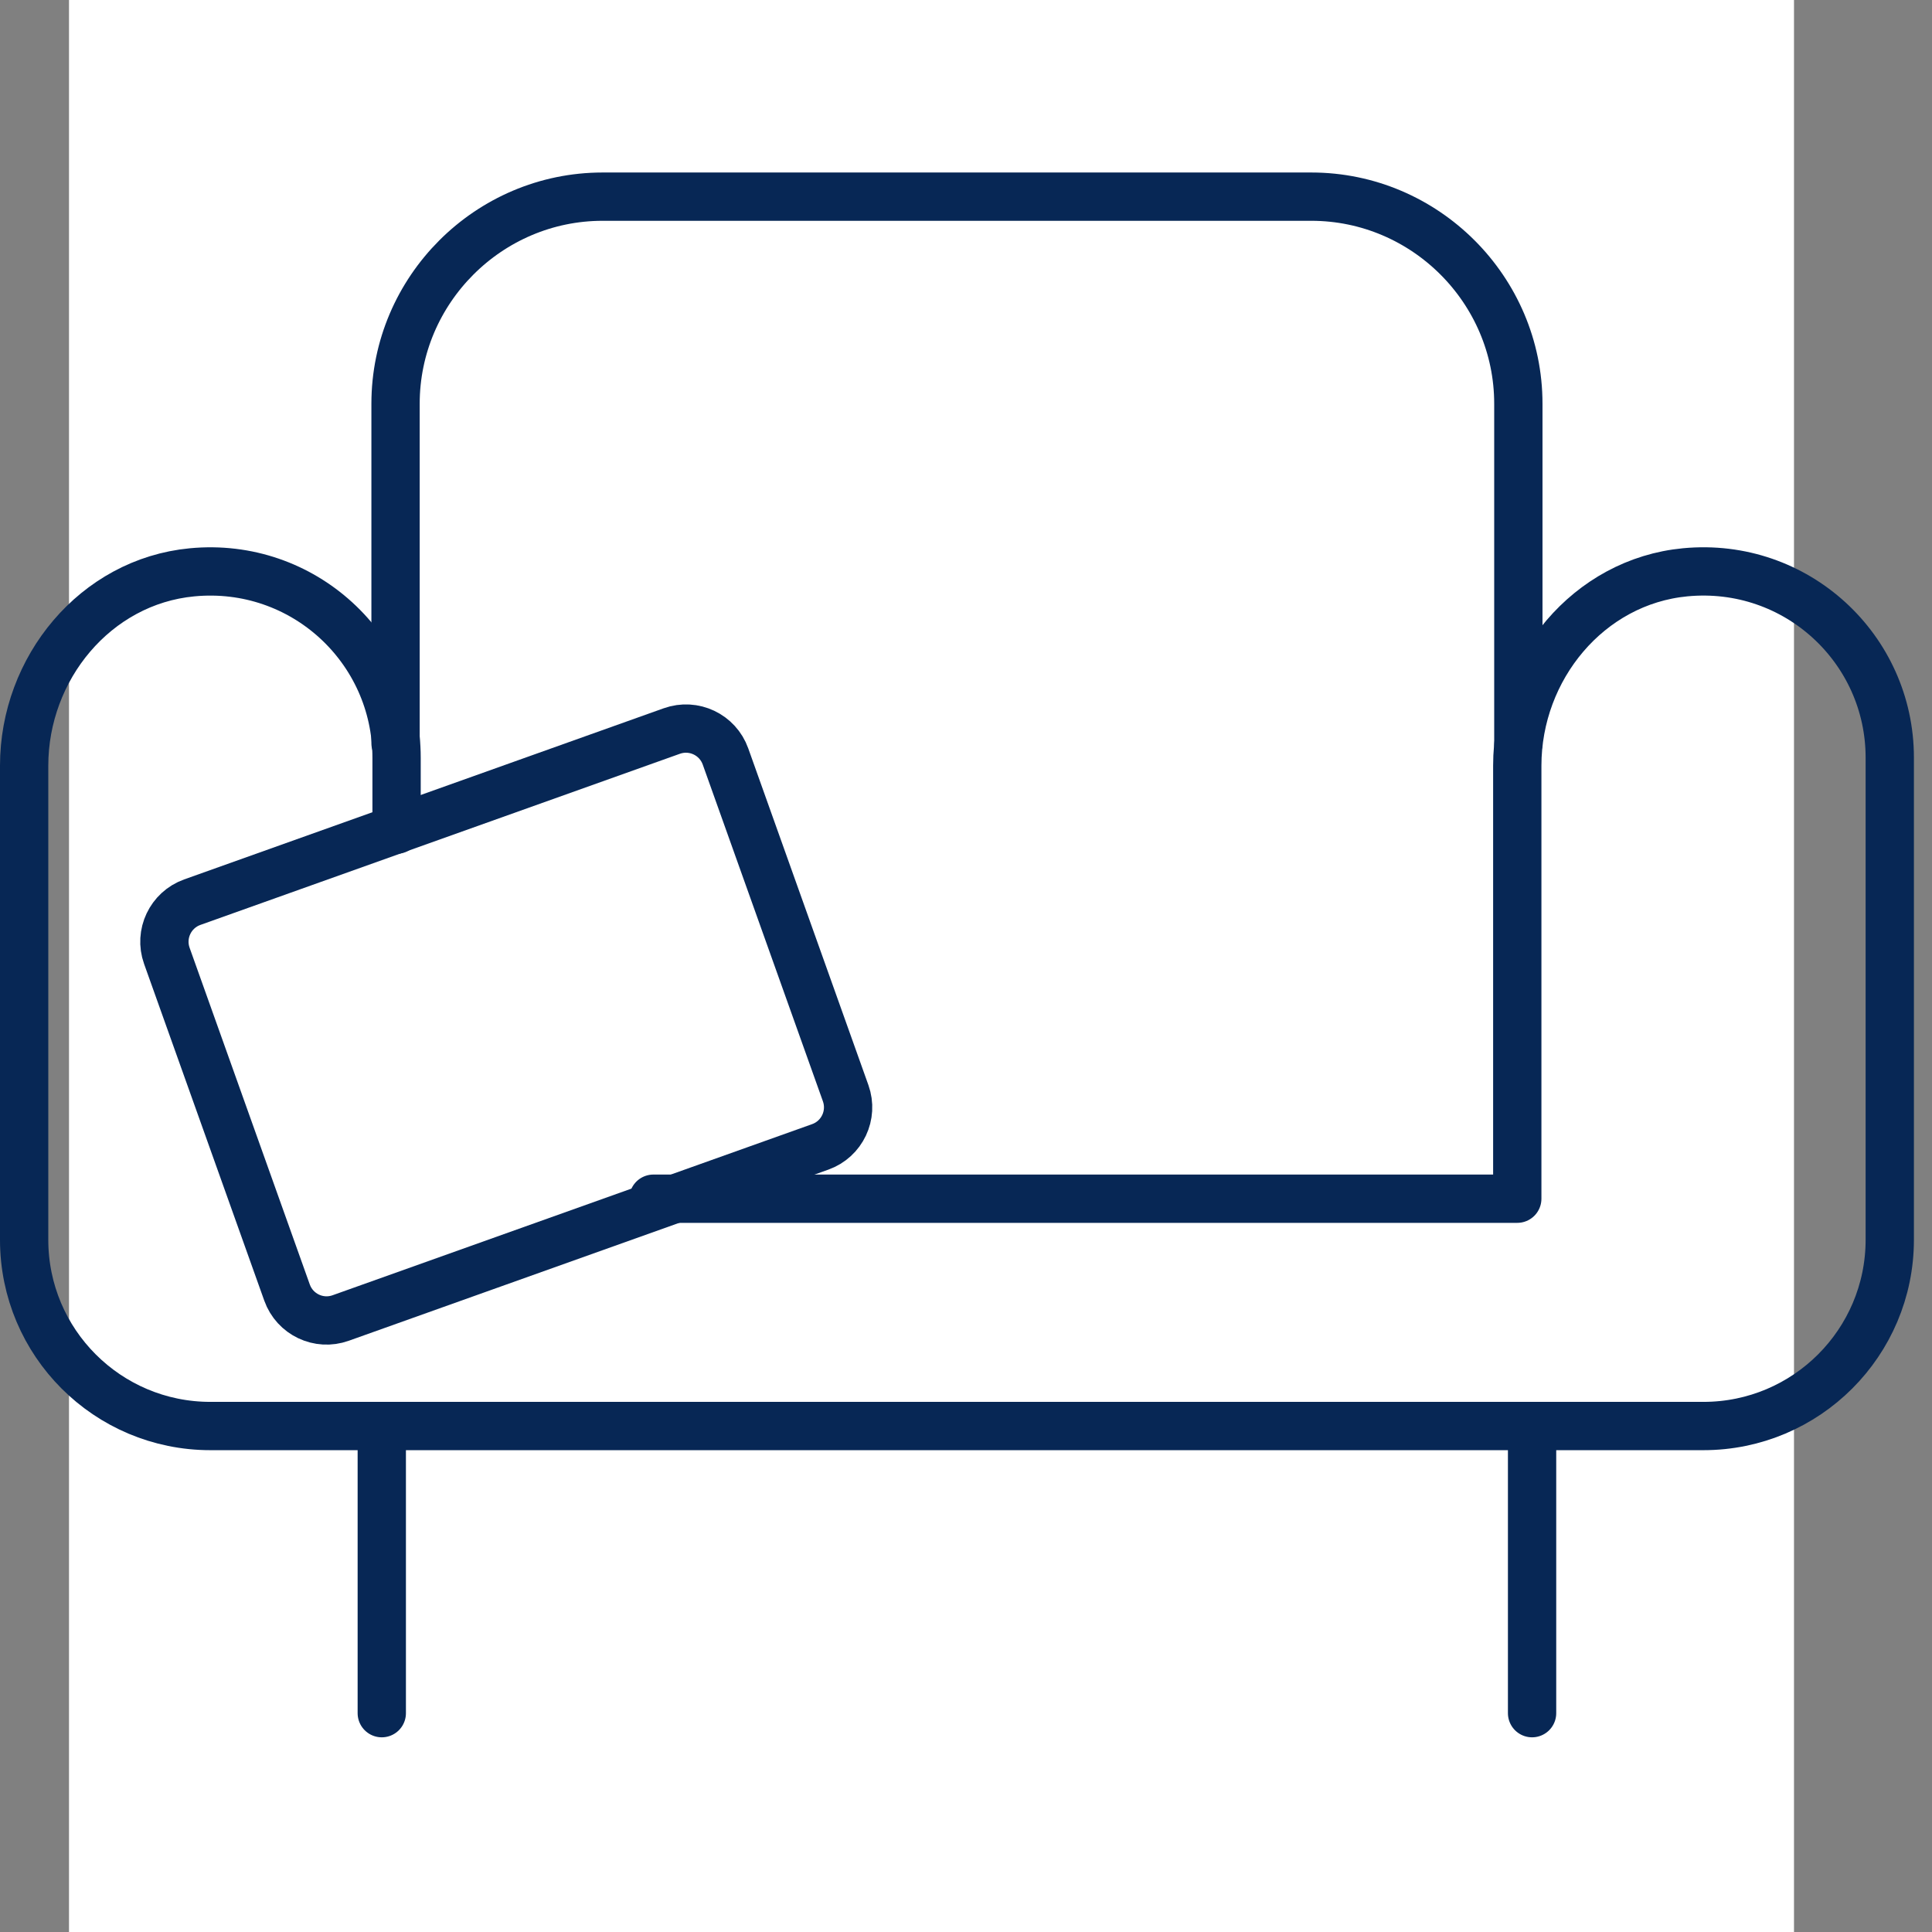
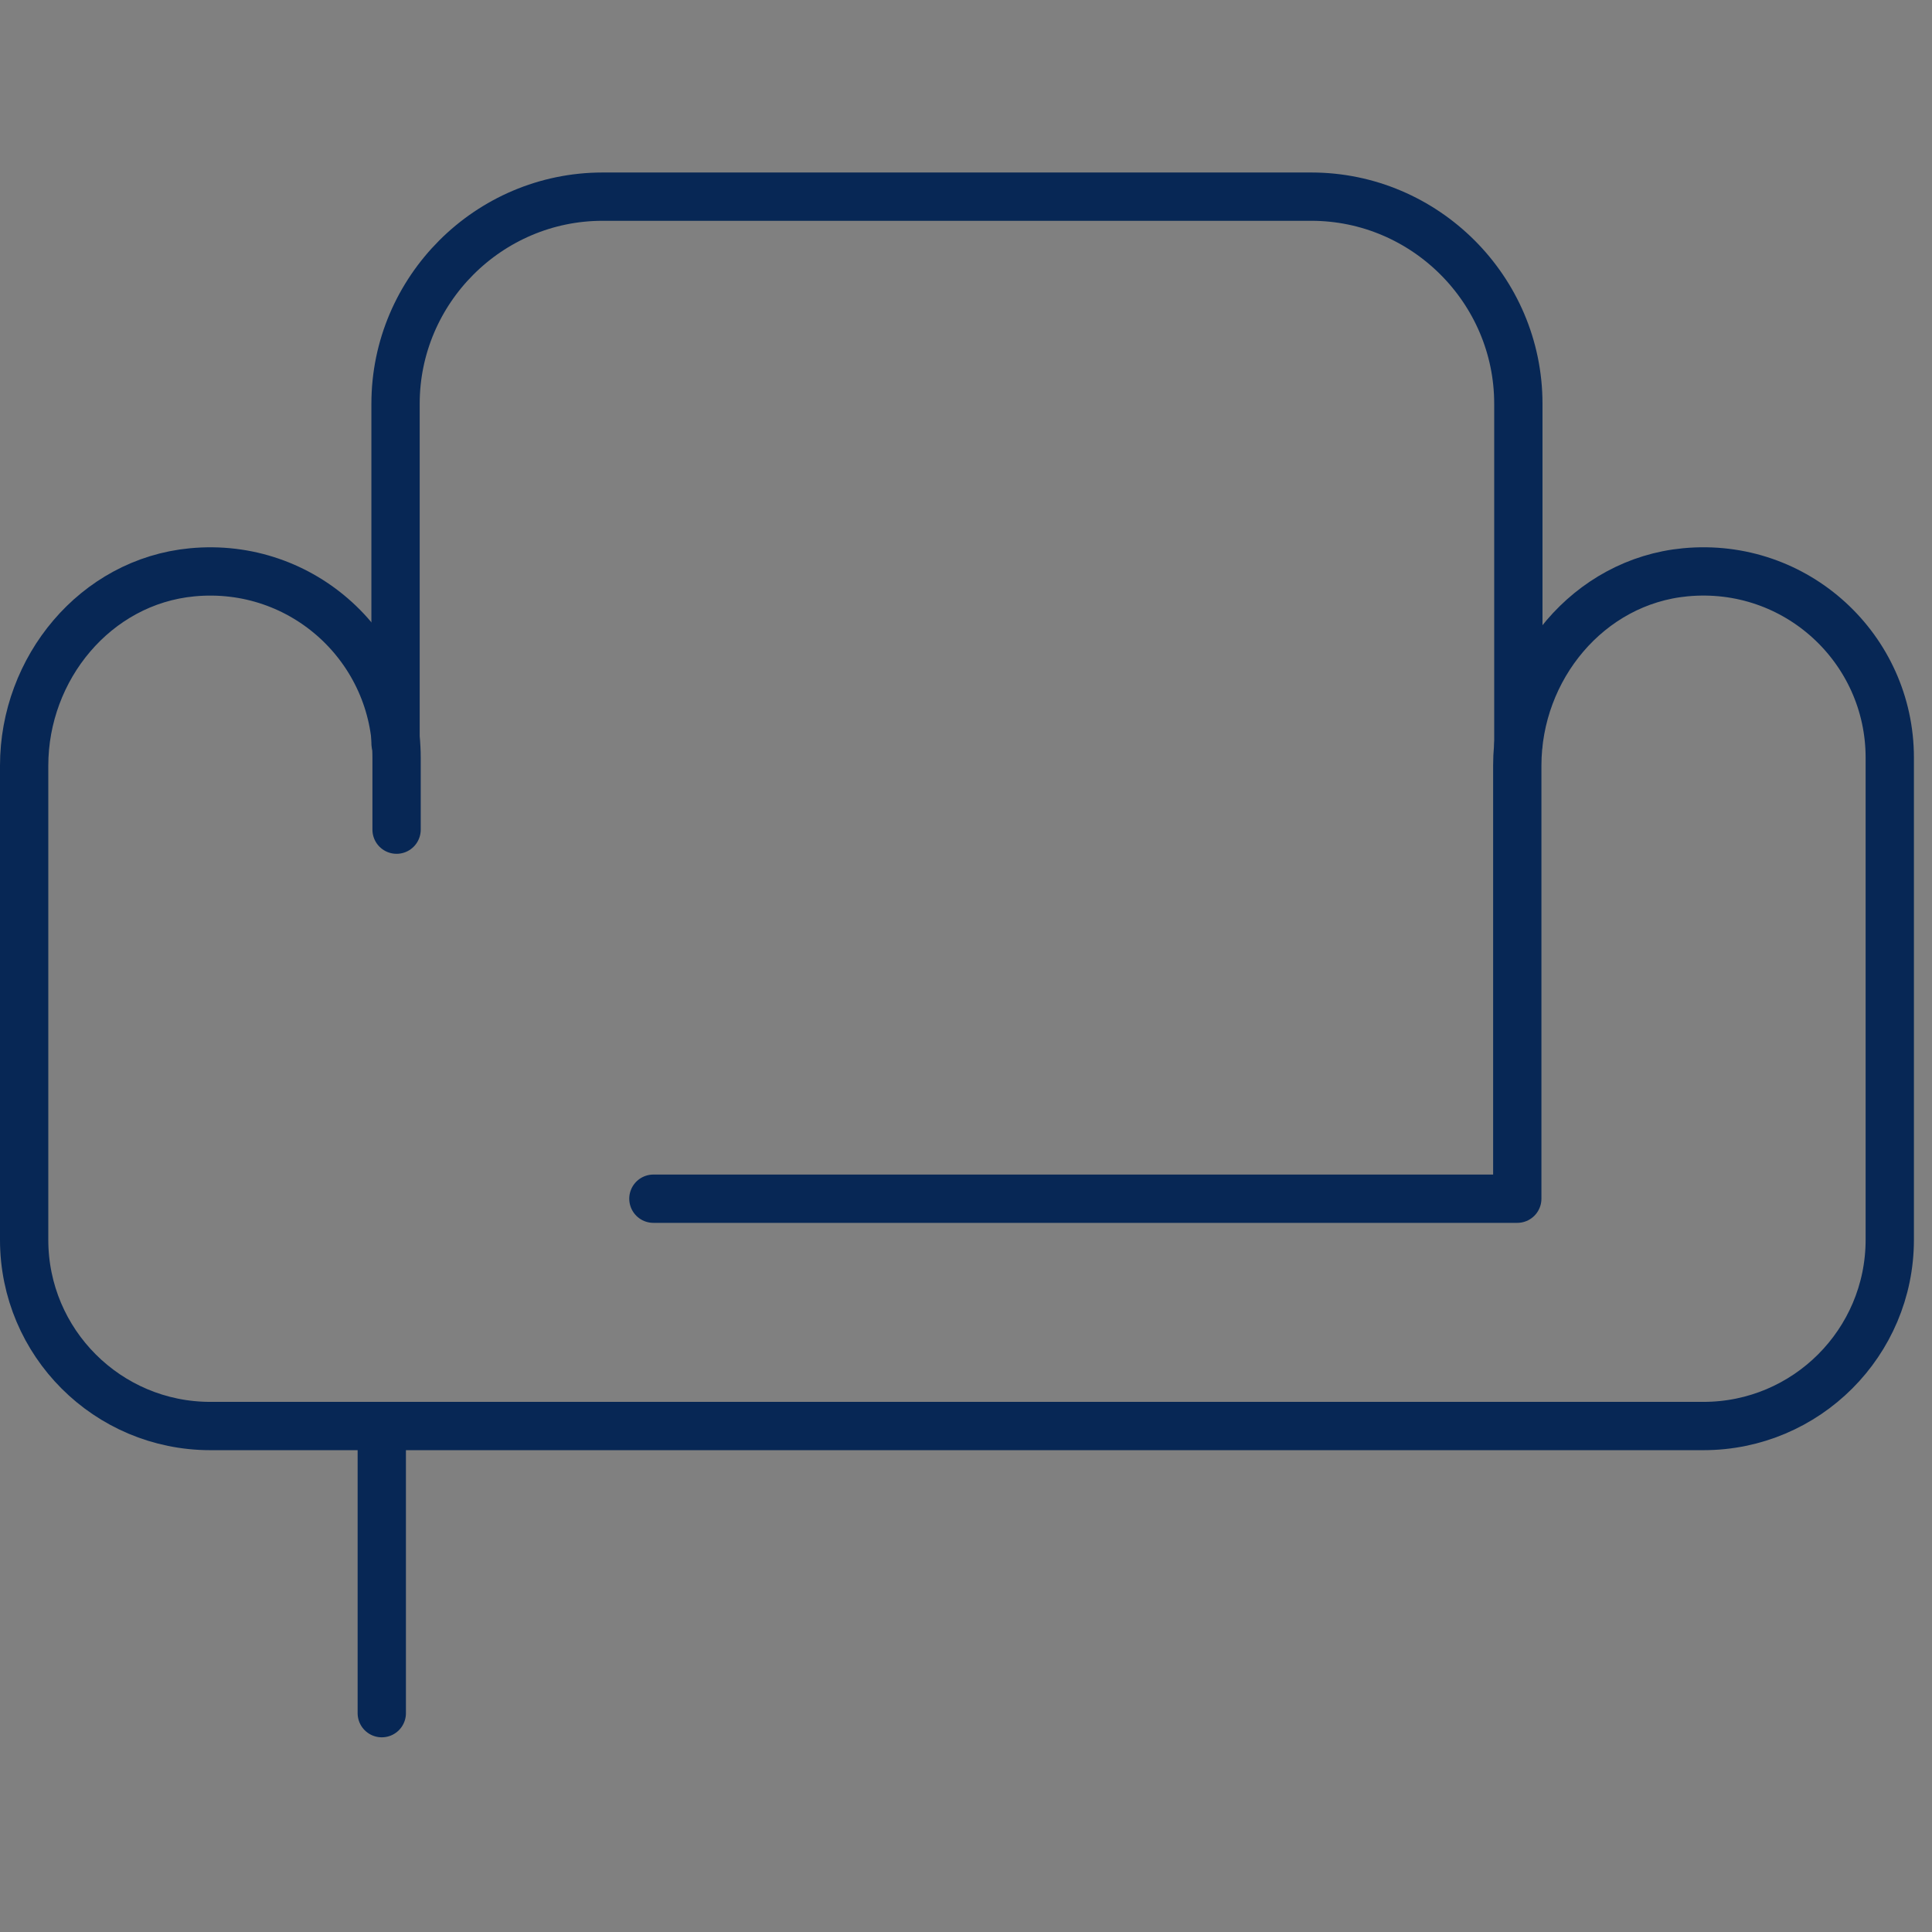
<svg xmlns="http://www.w3.org/2000/svg" width="56px" height="56px" viewBox="0 0 56 56" version="1.1">
  <rect x="0" y="0" width="56" height="56" fill="#808080" stroke="none" />
  <title>2B2FC018-3F31-4DF5-972A-4D5AFC4CCADB</title>
  <g id="Page-1" stroke="none" stroke-width="1" fill="none" fill-rule="evenodd">
    <g id="VARIANT_5_teenused" transform="translate(-1041, -434)">
      <g id="Pehme_moobel" transform="translate(1041, 434)">
-         <rect id="Rectangle-Copy-4" fill="#FFFFFF" x="2" y="0" width="50" height="56" />
        <g id="MOOBEL_2" transform="translate(0, 5)" stroke="#072755" stroke-linecap="round" stroke-linejoin="round" stroke-width="1.4">
          <g id="MOOBEL">
            <path d="M18.939,29.745 L43.979,29.745 L43.979,17.191 C43.979,14.371 46.042,11.854 48.849,11.588 C52.069,11.283 54.776,13.806 54.776,16.961 L54.776,30.937 C54.774,33.916 52.357,36.334 49.375,36.334 L6.097,36.334 C3.116,36.334 0.7,33.918 0.7,30.937 L0.7,17.192 C0.7,14.373 2.761,11.856 5.567,11.589 C8.787,11.282 11.495,13.805 11.495,16.961 L11.495,19.048" id="Stroke-1" />
            <path d="M44.01,16.543 L44.01,6.701 C44.01,3.4 41.309,0.7 38.009,0.7 L17.467,0.7 C14.166,0.7 11.465,3.401 11.465,6.703 L11.465,16.543" id="Stroke-3" />
            <line x1="11.066" y1="36.334" x2="11.066" y2="44.657" id="Stroke-5" />
-             <line x1="44.408" y1="36.334" x2="44.408" y2="44.657" id="Stroke-7" />
-             <path d="M23.775,28.243 L9.875,33.203 C9.242,33.43 8.546,33.099 8.32,32.466 L4.836,22.705 C4.61,22.072 4.941,21.376 5.573,21.15 L19.473,16.189 C20.107,15.963 20.803,16.293 21.029,16.927 L24.512,26.687 C24.738,27.321 24.408,28.017 23.775,28.243 Z" id="Stroke-9" />
          </g>
        </g>
      </g>
    </g>
  </g>
</svg>